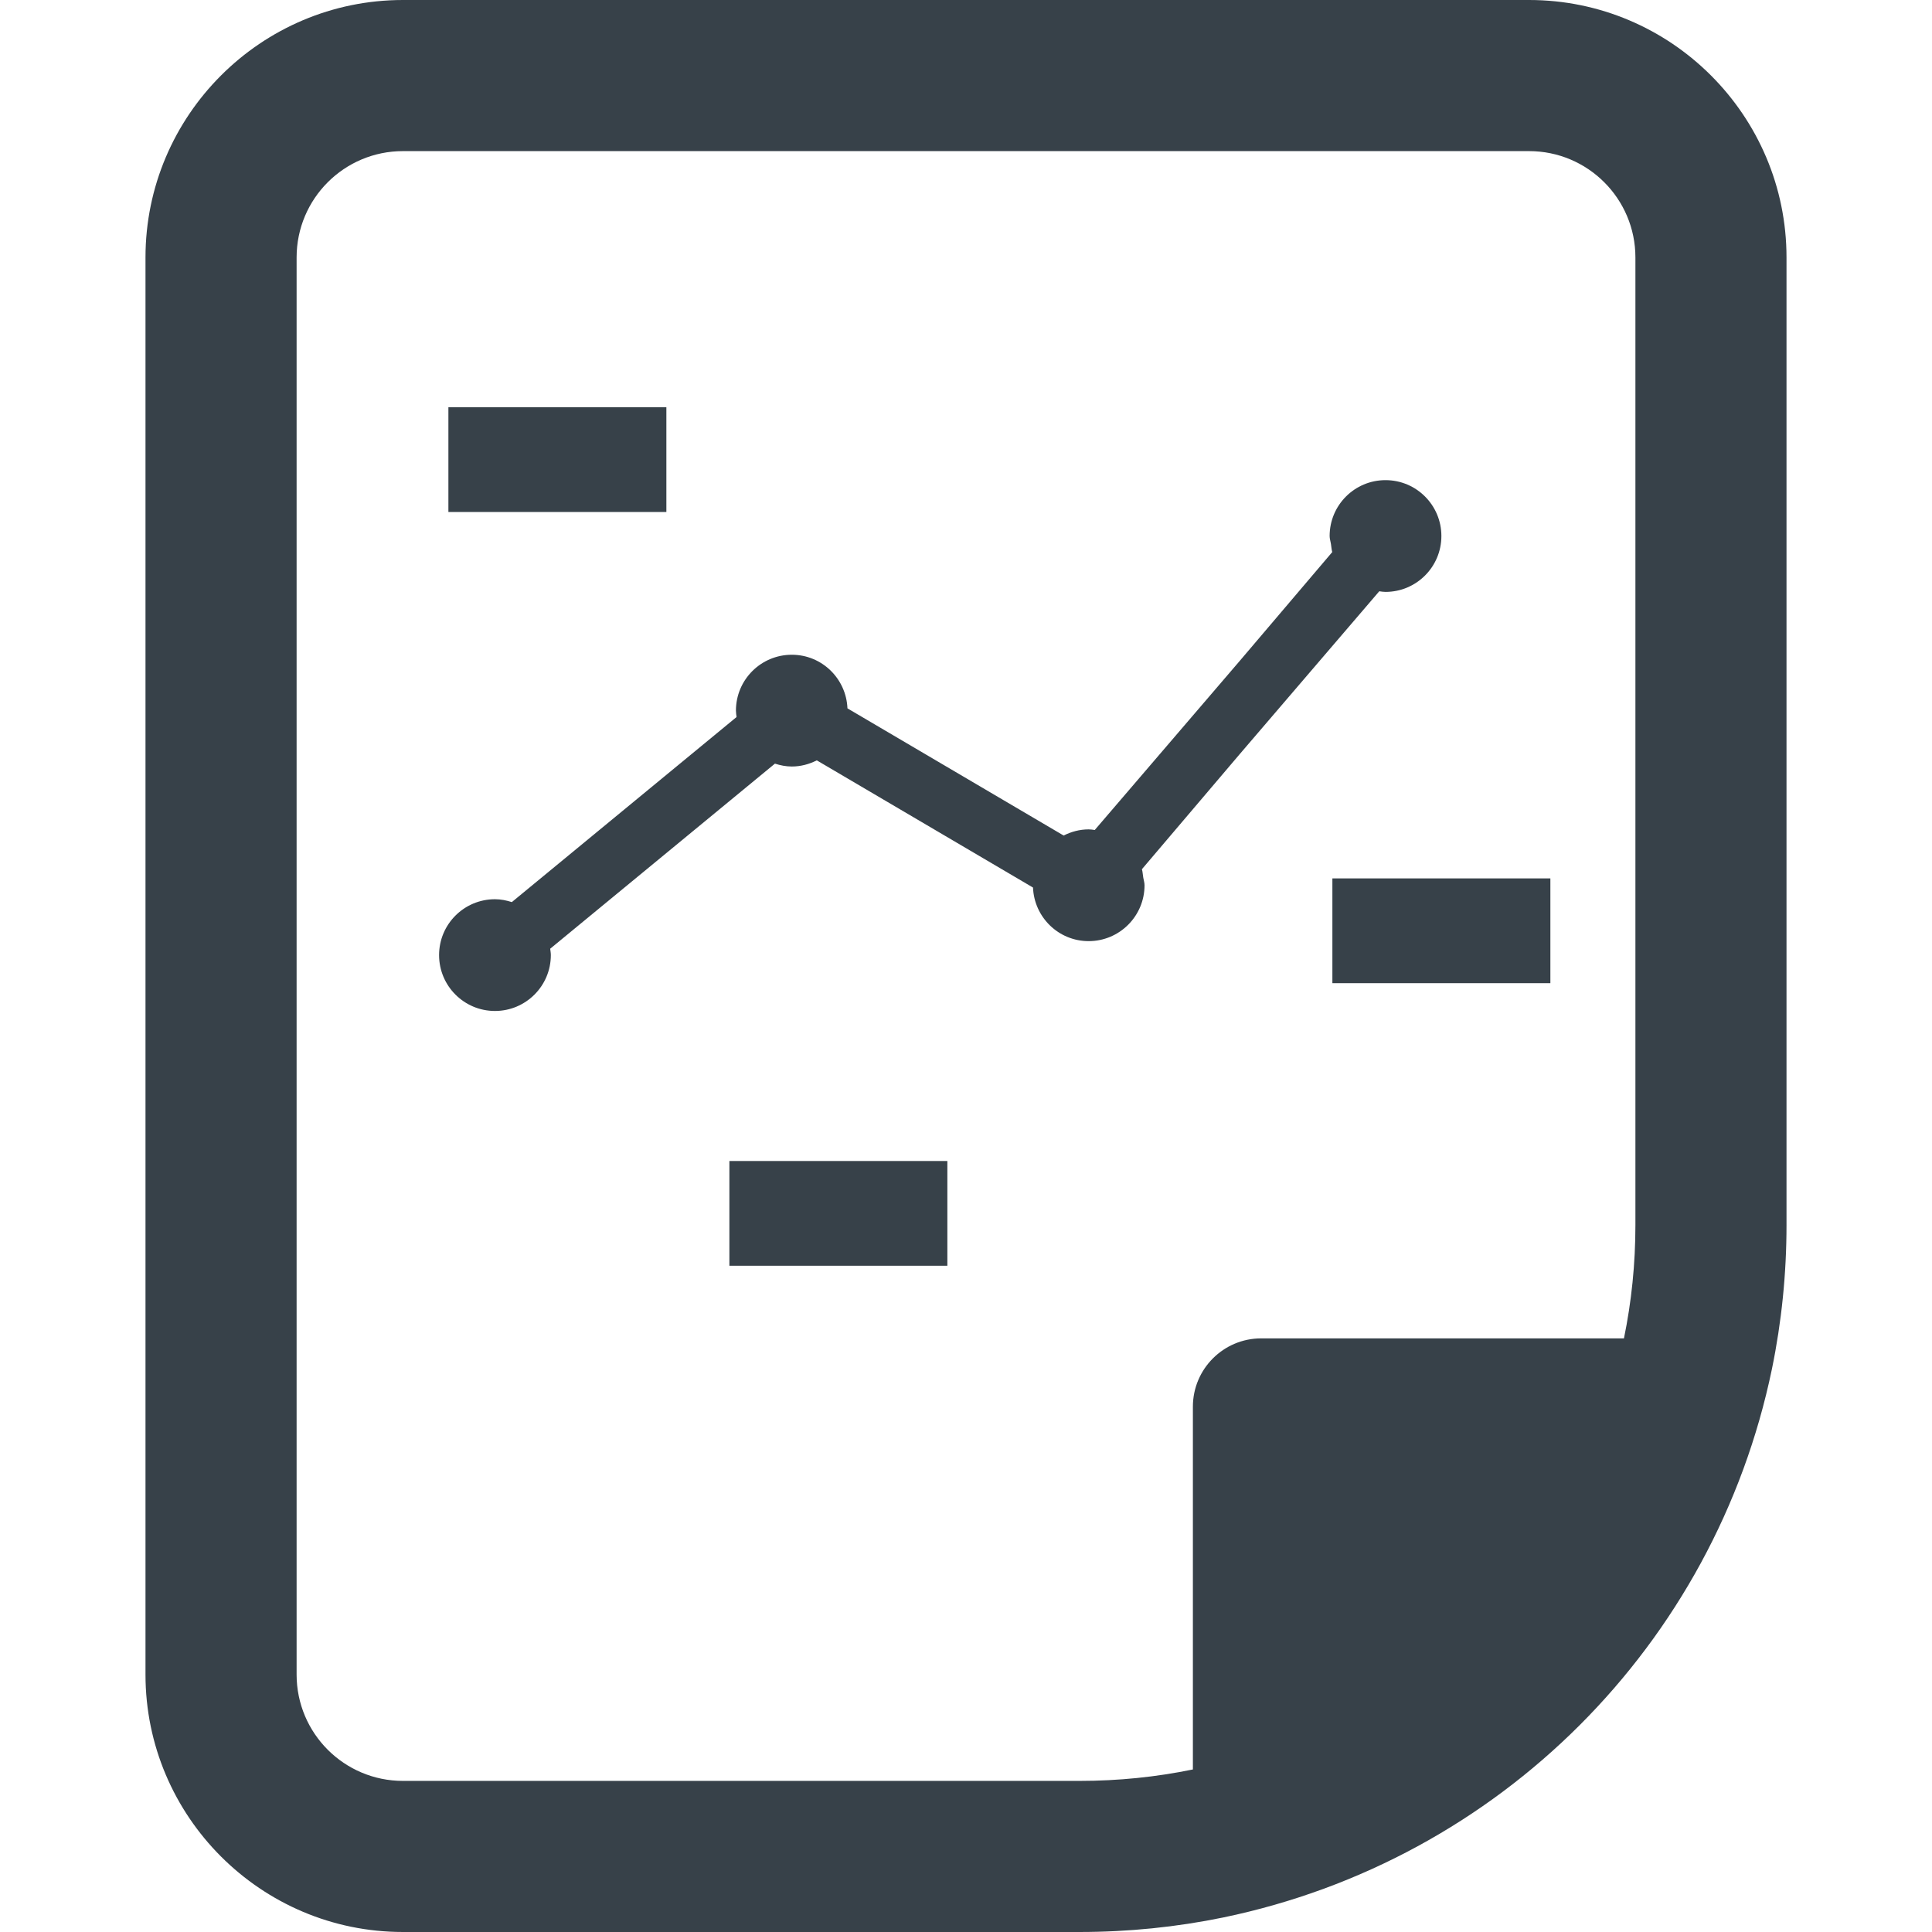
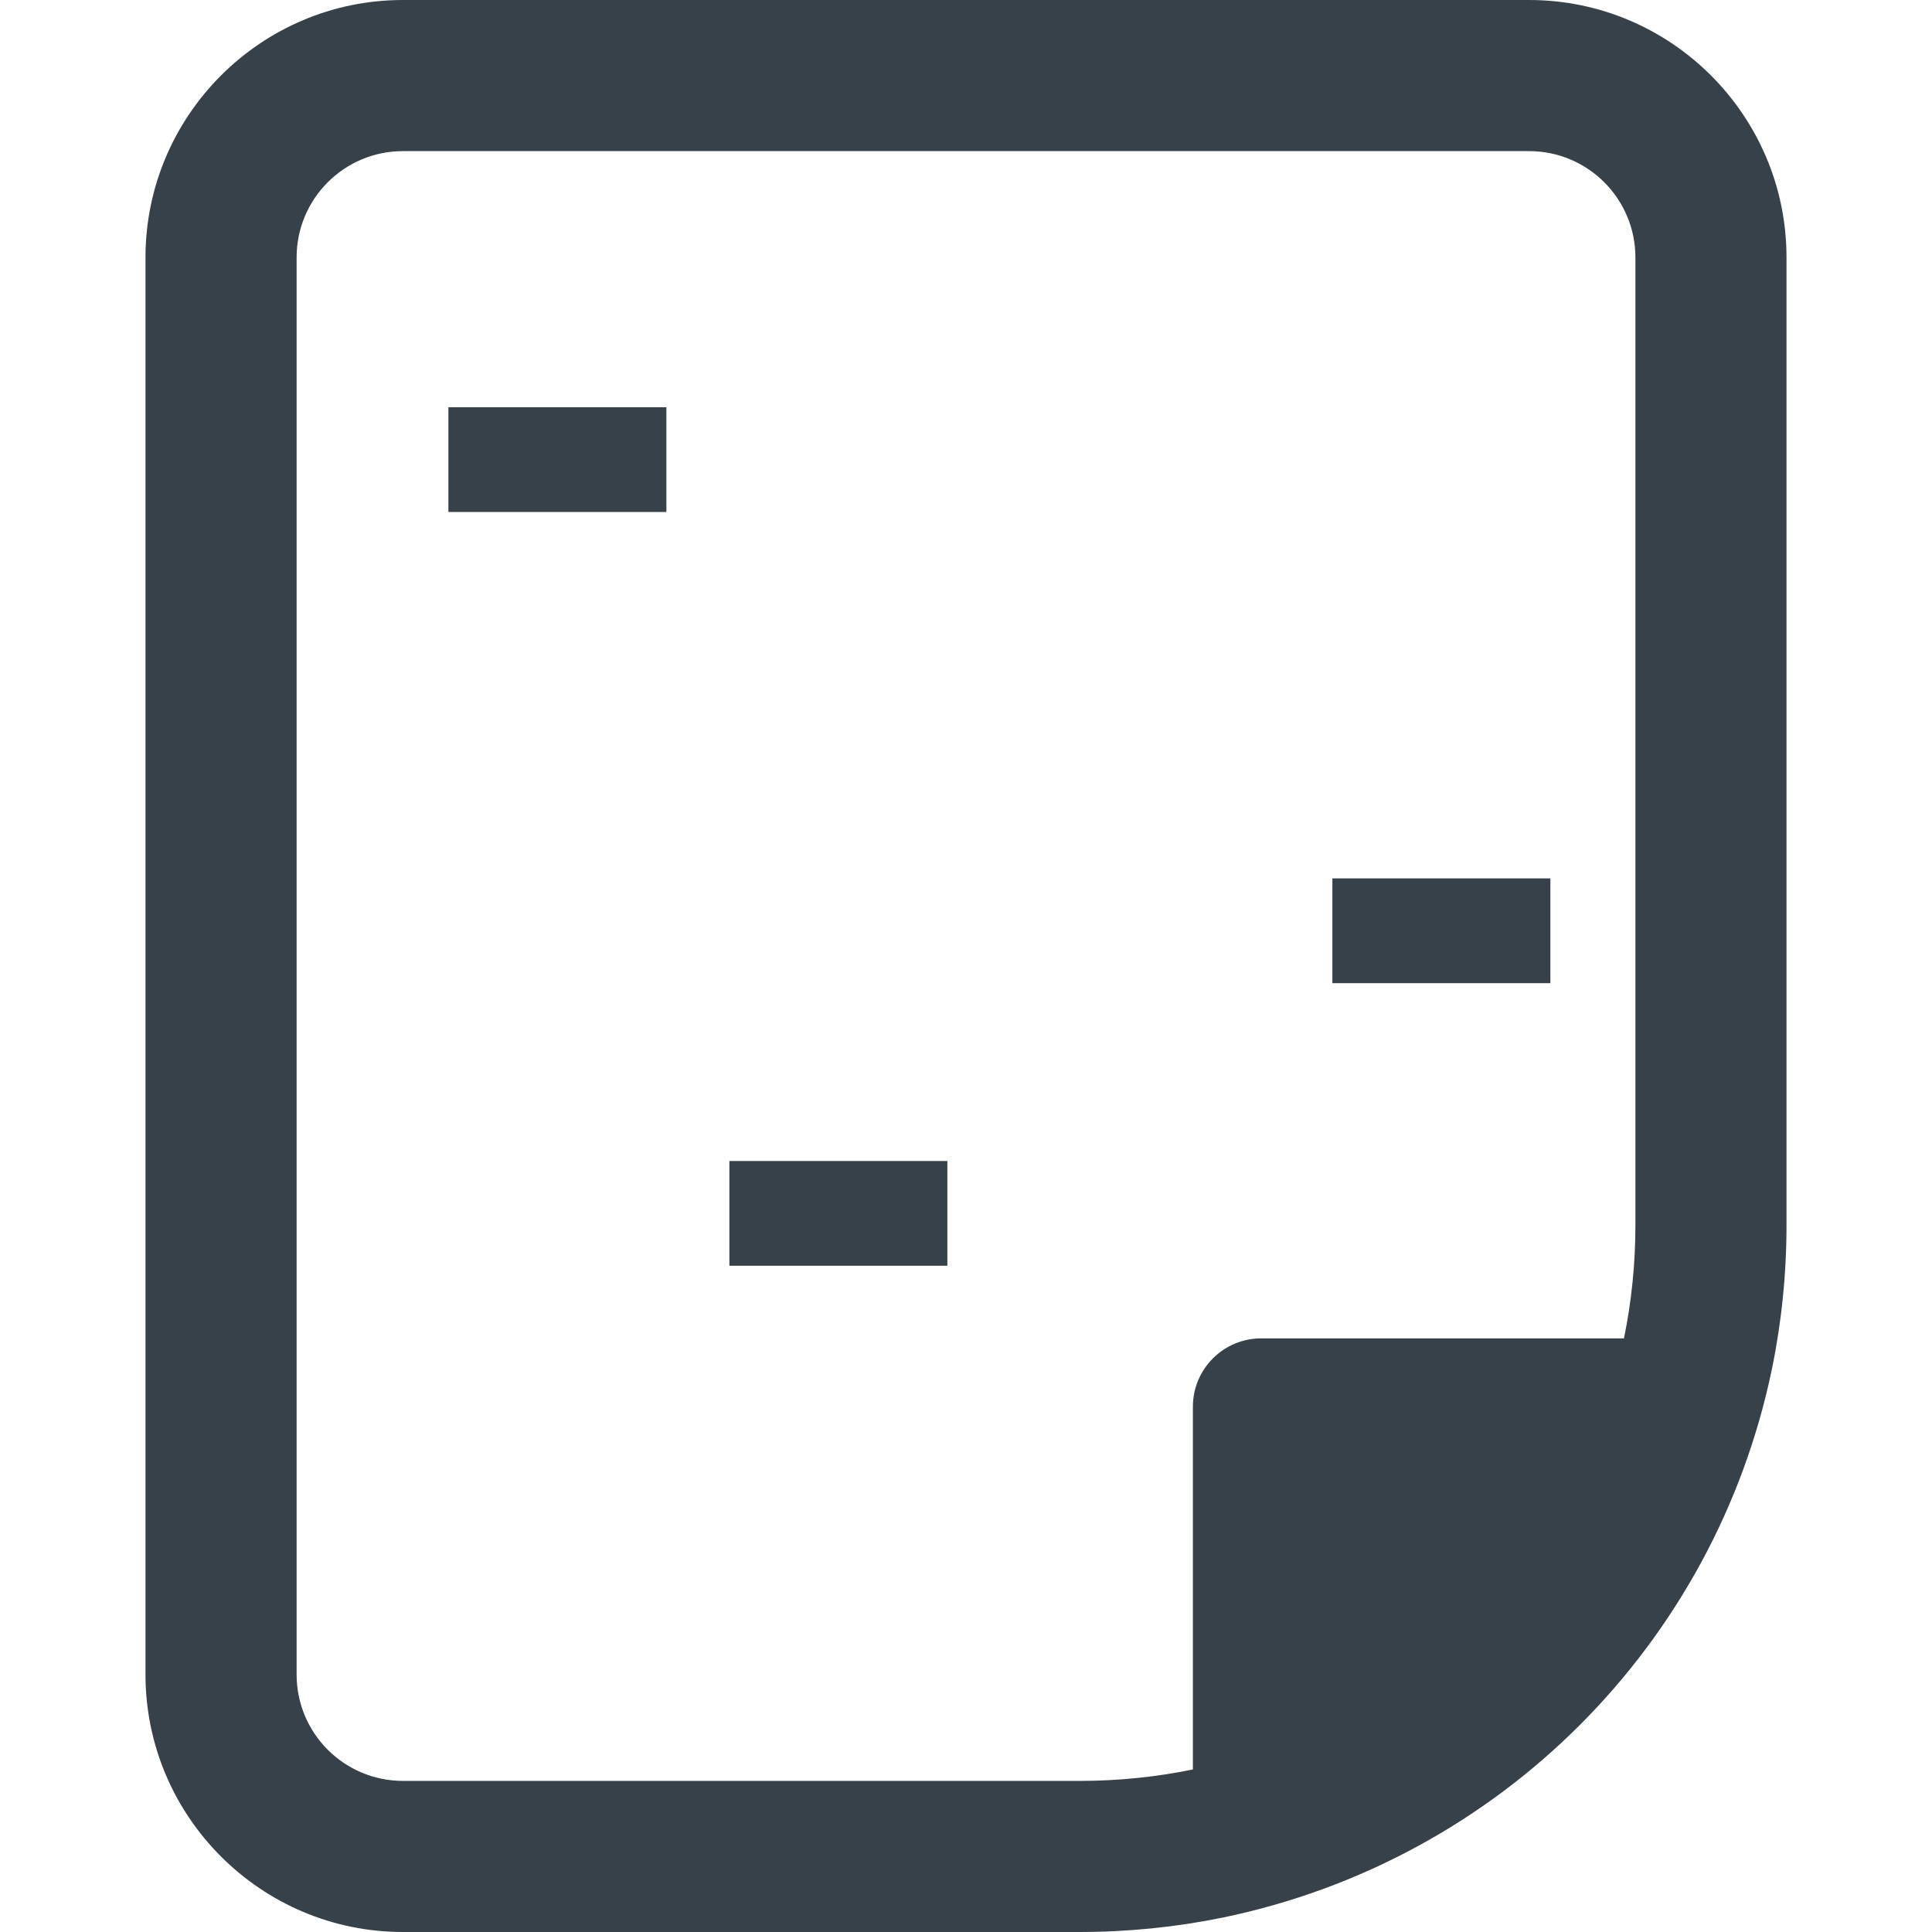
<svg xmlns="http://www.w3.org/2000/svg" version="1.1" id="_x31_0" x="0px" y="0px" viewBox="0 0 512 512" style="enable-background:new 0 0 512 512;" xml:space="preserve">
  <style type="text/css">
	.st0{fill:#374149;}
</style>
  <g>
    <path class="st0" d="M405.213,0H106.787c-37.621,0-68.23,30.61-68.23,68.23v375.543c0,37.621,30.61,68.226,68.23,68.226h179.305   c12.863,0,25.687-1.297,38.11-3.855c73.152-15.199,130.187-72.234,145.371-145.317c2.574-12.492,3.87-25.312,3.87-38.179V68.23   C473.443,30.61,442.838,0,405.213,0z M316.127,372.797v96.129c-9.726,2-19.738,3.031-30.035,3.031H106.787   c-15.566,0-28.183-12.621-28.183-28.183V68.23c0-15.566,12.617-28.183,28.183-28.183h298.426c15.566,0,28.188,12.617,28.188,28.183   v256.418c0,10.297-1.031,20.308-3.035,30.034H334.24C324.237,354.683,316.127,362.793,316.127,372.797z" />
    <polygon class="st0" points="353.096,260.309 353.096,260.39 353.096,260.39 353.096,260.55 410.866,260.55 410.866,232.785    353.096,232.785  " />
-     <path class="st0" d="M365.522,156.691c0.543,0.078,1.086,0.168,1.652,0.168c8.176,0,14.809-6.629,14.809-14.809   c0-8.179-6.633-14.808-14.809-14.808c-8.179,0-14.808,6.629-14.808,14.808c0,0.676,0.21,1.286,0.312,1.93   c0.016,0.086,0.031,0.183,0.047,0.273c0.121,0.68,0.137,1.395,0.336,2.051l-24.527,28.851l-38.41,44.801   c-0.535-0.074-1.062-0.164-1.617-0.164c-2.395,0-4.626,0.622-6.63,1.633l-57.293-33.703c-0.324-7.89-6.777-14.206-14.746-14.206   c-8.18,0-14.809,6.633-14.809,14.808c0,0.582,0.106,1.133,0.168,1.695l-59.558,49.047c-1.418-0.453-2.902-0.762-4.469-0.762   c-8.18,0-14.809,6.629-14.809,14.805c0,8.179,6.629,14.808,14.809,14.808c8.175,0,14.808-6.629,14.808-14.808   c0-0.578-0.105-1.129-0.171-1.688l59.558-49.05c1.418,0.453,2.902,0.762,4.473,0.762c2.39,0,4.621-0.621,6.621-1.629l57.297,33.703   c0.328,7.89,6.778,14.203,14.75,14.203c8.175,0,14.808-6.633,14.808-14.809c0-0.68-0.214-1.293-0.32-1.942   c-0.008-0.078-0.023-0.164-0.039-0.242c-0.121-0.687-0.137-1.41-0.336-2.07l25.824-30.383L365.522,156.691z" />
    <polygon class="st0" points="118.83,135.523 118.83,135.683 176.596,135.683 176.596,107.918 118.83,107.918 118.83,135.442    118.83,135.523  " />
    <polygon class="st0" points="193.295,335.195 193.291,335.278 193.295,335.278 193.295,335.438 251.061,335.438 251.061,307.676    193.295,307.676  " />
  </g>
</svg>